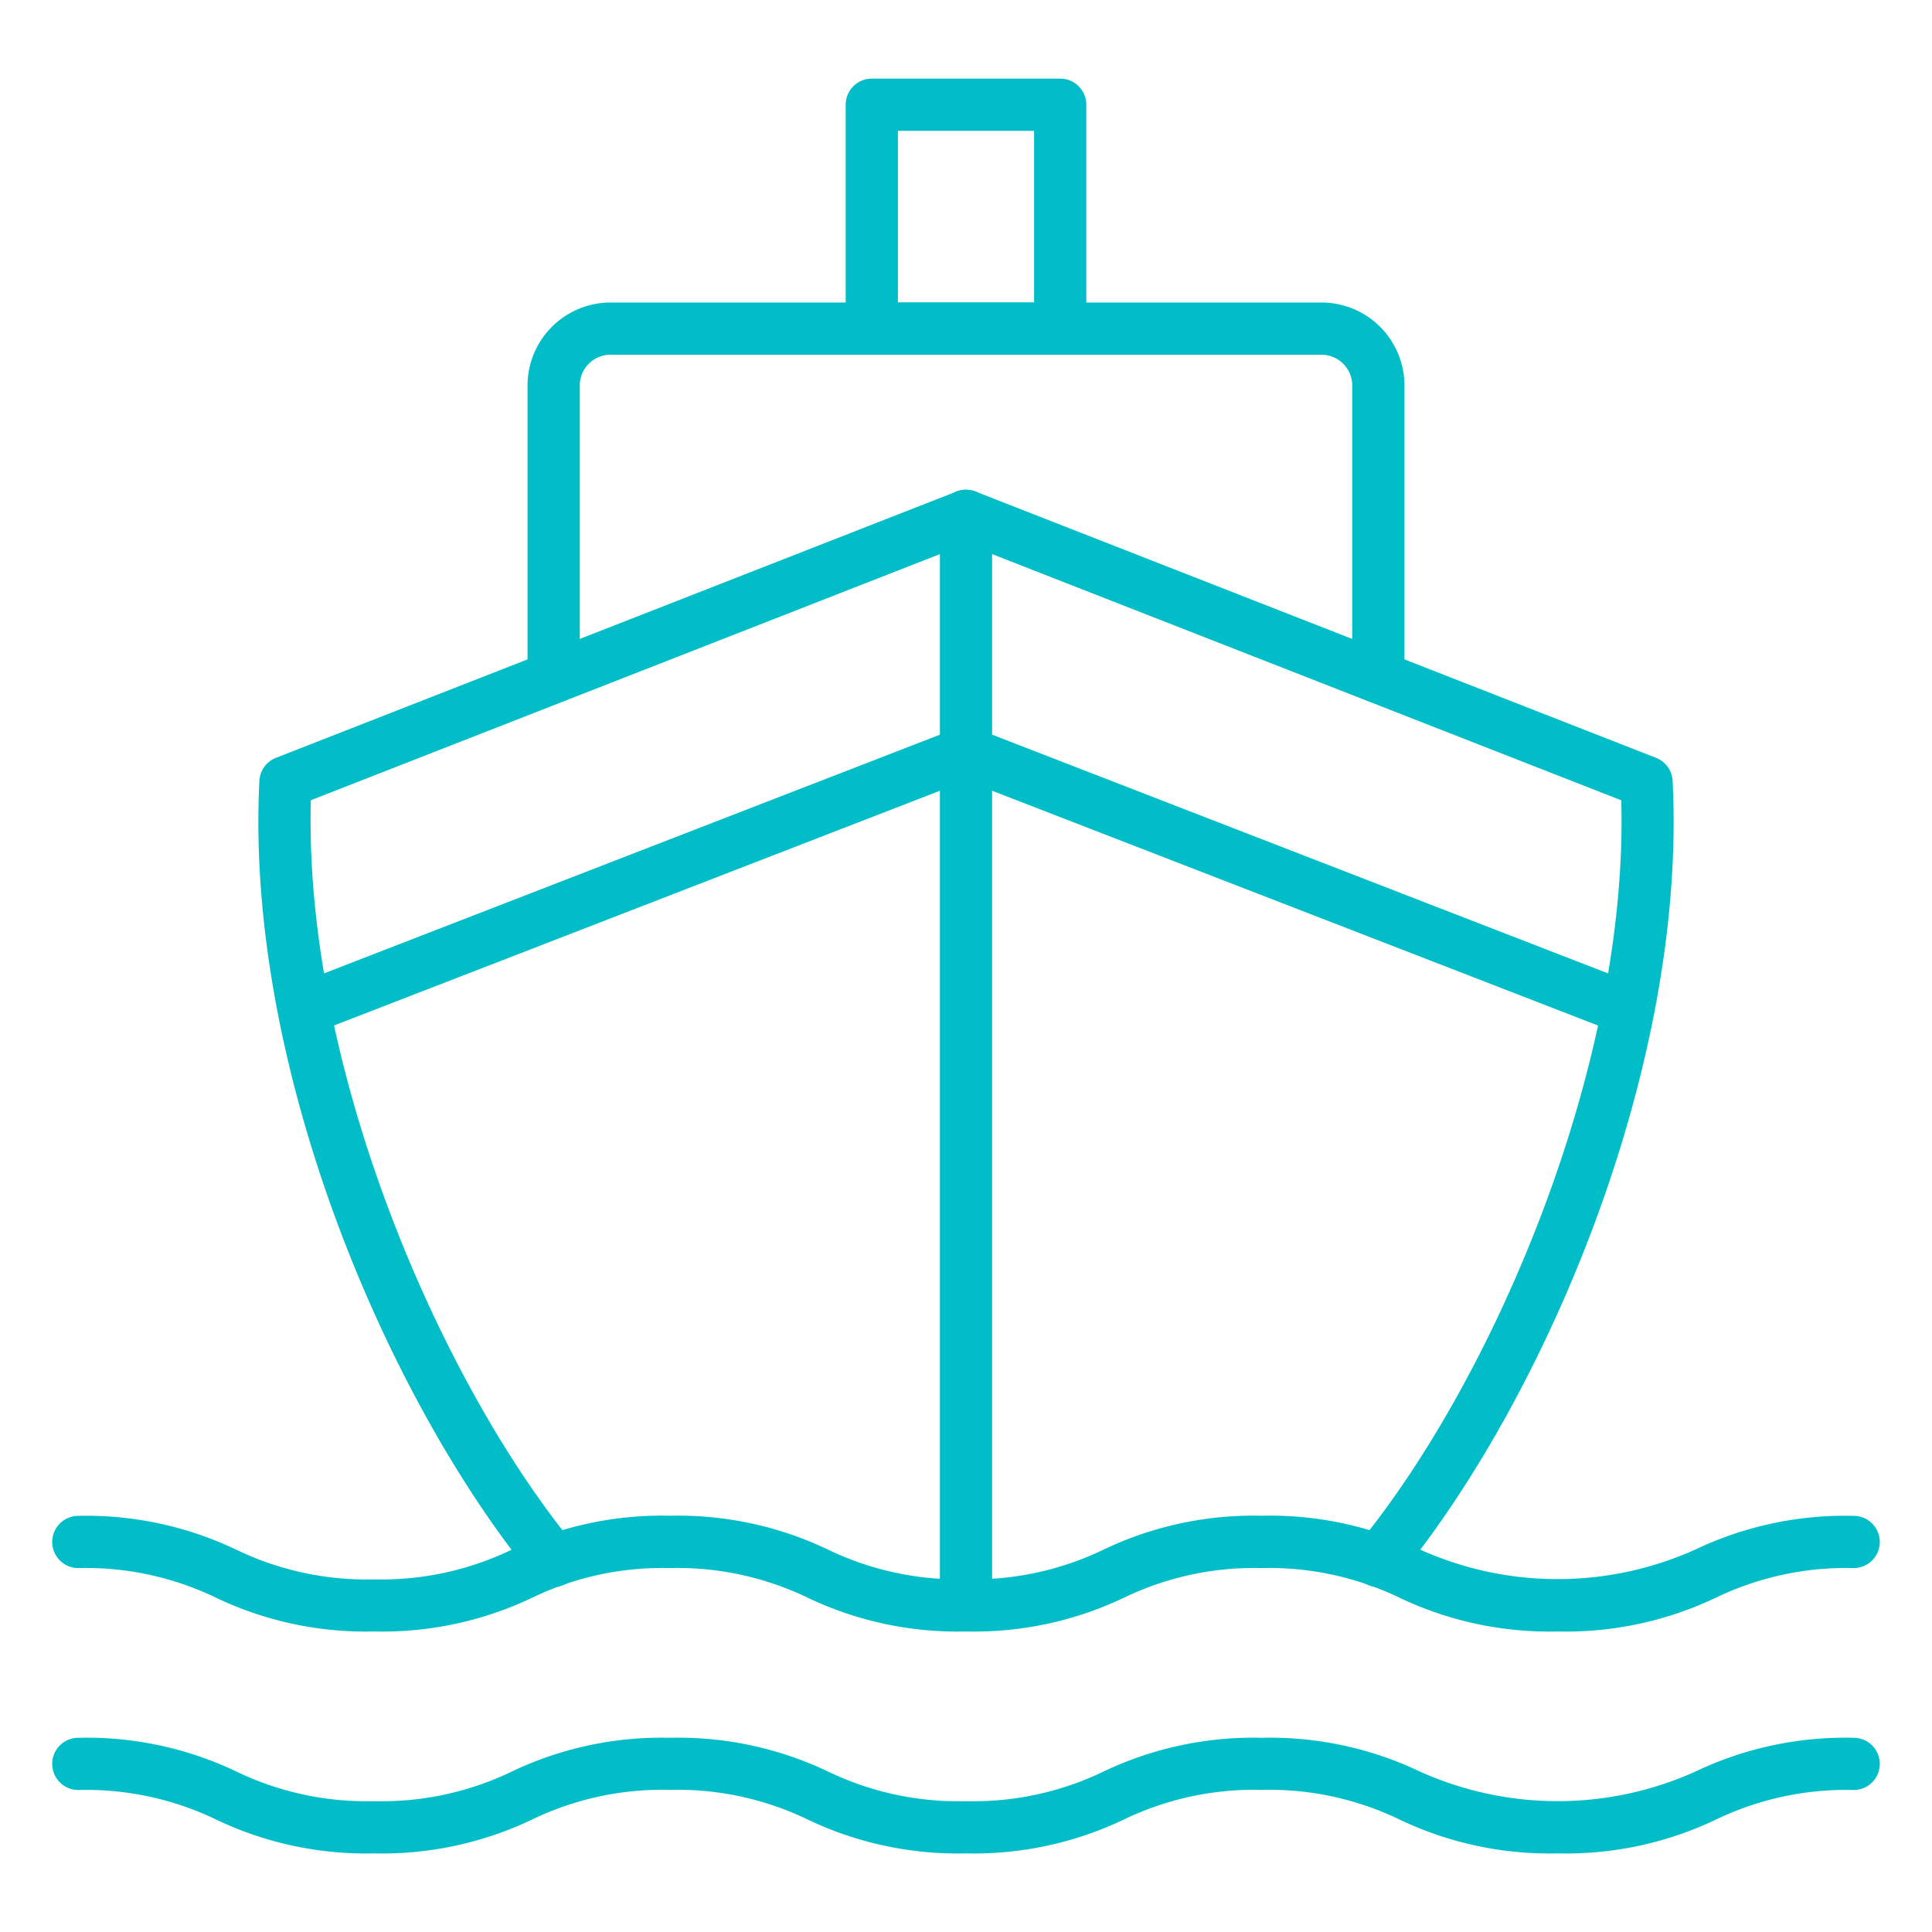
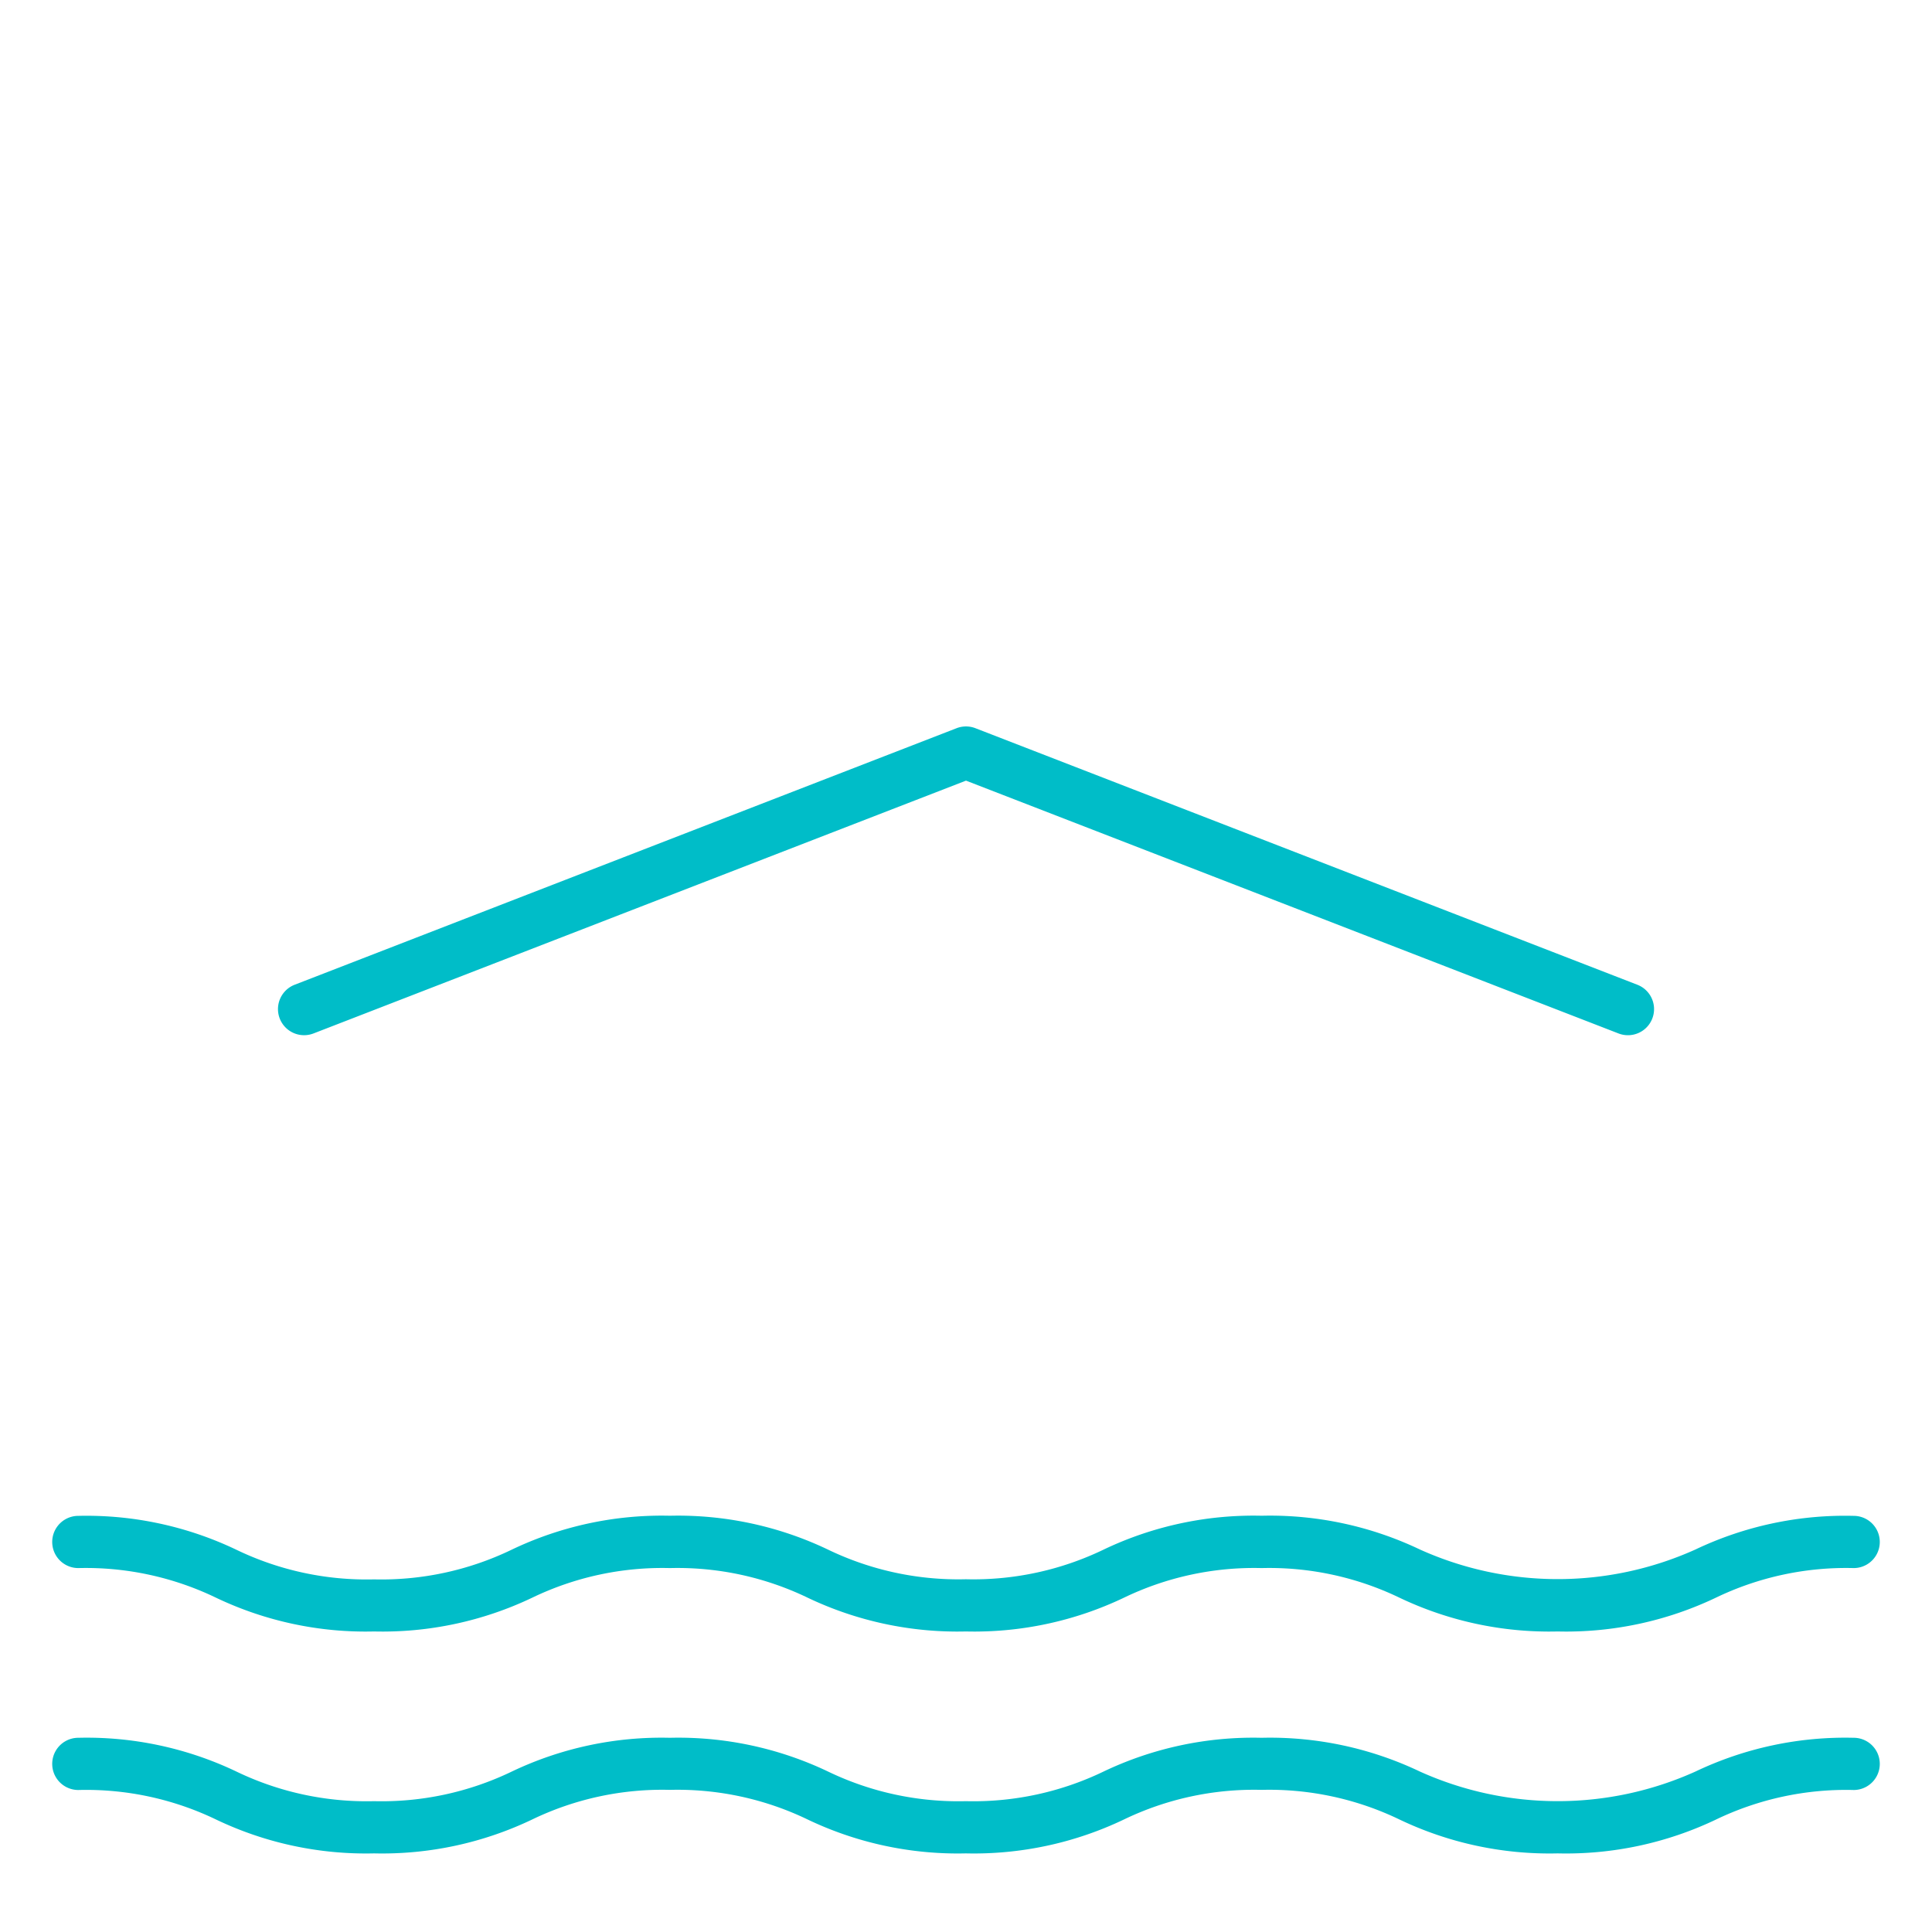
<svg xmlns="http://www.w3.org/2000/svg" version="1.1" width="512" height="512" x="0" y="0" viewBox="0 0 74 74" style="enable-background:new 0 0 512 512" xml:space="preserve" class="">
  <g>
-     <path d="M21.2 60.788a1 1 0 0 1-.775-.367C14.794 53.54 9.381 40.849 9.935 29.908a1 1 0 0 1 .634-.881l26.067-10.2a1 1 0 0 1 .728 0l26.067 10.2a1 1 0 0 1 .634.881c.554 10.949-4.865 23.638-10.5 30.514a1 1 0 1 1-1.546-1.269c5.155-6.285 10.358-18.3 10.079-28.5L37 20.832l-25.093 9.819c-.279 10.191 4.918 22.212 10.068 28.5a1 1 0 0 1-.773 1.634z" fill="#00bdc8" opacity="1" data-original="#000000" />
    <path d="M62.353 39.651a1 1 0 0 1-.362-.068L37 29.9l-24.991 9.683a1 1 0 0 1-.723-1.865l25.353-9.826a1 1 0 0 1 .722 0l25.353 9.826a1 1 0 0 1-.361 1.933zM59.662 62.489a13.329 13.329 0 0 1-6.062-1.295 11.492 11.492 0 0 0-5.276-1.133 11.472 11.472 0 0 0-5.271 1.133 13.321 13.321 0 0 1-6.06 1.295 13.326 13.326 0 0 1-6.061-1.295 11.478 11.478 0 0 0-5.273-1.133 11.468 11.468 0 0 0-5.271 1.133 13.32 13.32 0 0 1-6.059 1.295 13.3 13.3 0 0 1-6.059-1.295A11.47 11.47 0 0 0 3 60.061a1 1 0 0 1 0-2 13.311 13.311 0 0 1 6.058 1.3 11.476 11.476 0 0 0 5.27 1.133 11.484 11.484 0 0 0 5.272-1.138 13.313 13.313 0 0 1 6.059-1.3 13.323 13.323 0 0 1 6.061 1.3 11.491 11.491 0 0 0 5.273 1.133 11.486 11.486 0 0 0 5.272-1.133 13.313 13.313 0 0 1 6.059-1.3 13.348 13.348 0 0 1 6.063 1.294 12.843 12.843 0 0 0 10.551 0A13.329 13.329 0 0 1 71 58.061a1 1 0 0 1 0 2 11.492 11.492 0 0 0-5.276 1.133 13.327 13.327 0 0 1-6.062 1.295zM59.662 70.989a13.329 13.329 0 0 1-6.063-1.3 11.492 11.492 0 0 0-5.276-1.133 11.472 11.472 0 0 0-5.271 1.133 13.321 13.321 0 0 1-6.06 1.3 13.326 13.326 0 0 1-6.061-1.3 11.478 11.478 0 0 0-5.273-1.133 11.468 11.468 0 0 0-5.271 1.133 13.32 13.32 0 0 1-6.059 1.3 13.3 13.3 0 0 1-6.058-1.3A11.47 11.47 0 0 0 3 68.561a1 1 0 0 1 0-2 13.311 13.311 0 0 1 6.058 1.295 11.476 11.476 0 0 0 5.27 1.133 11.484 11.484 0 0 0 5.272-1.133 13.313 13.313 0 0 1 6.059-1.295 13.323 13.323 0 0 1 6.061 1.295 11.491 11.491 0 0 0 5.273 1.133 11.486 11.486 0 0 0 5.272-1.133 13.313 13.313 0 0 1 6.059-1.295 13.348 13.348 0 0 1 6.063 1.294 12.843 12.843 0 0 0 10.551 0A13.329 13.329 0 0 1 71 66.561a1 1 0 0 1 0 2 11.492 11.492 0 0 0-5.276 1.133 13.327 13.327 0 0 1-6.062 1.295z" fill="#00bdc8" opacity="1" data-original="#000000" />
-     <path d="M37 62.487a1 1 0 0 1-1-1V19.758a1 1 0 1 1 2 0v41.729a1 1 0 0 1-1 1z" fill="#00bdc8" opacity="1" data-original="#000000" />
-     <path d="M52.794 26.934a1 1 0 0 1-1-1V14.766a1.18 1.18 0 0 0-1.178-1.179H23.384a1.18 1.18 0 0 0-1.178 1.179v11.168a1 1 0 0 1-2 0V14.766a3.182 3.182 0 0 1 3.178-3.179h27.232a3.182 3.182 0 0 1 3.178 3.179v11.168a1 1 0 0 1-1 1z" fill="#00bdc8" opacity="1" data-original="#000000" />
-     <path d="M40.608 13.587h-7.216a1 1 0 0 1-1-1V4.011a1 1 0 0 1 1-1h7.216a1 1 0 0 1 1 1v8.576a1 1 0 0 1-1 1zm-6.216-2h5.216V5.011h-5.216z" fill="#00bdc8" opacity="1" data-original="#000000" />
  </g>
</svg>